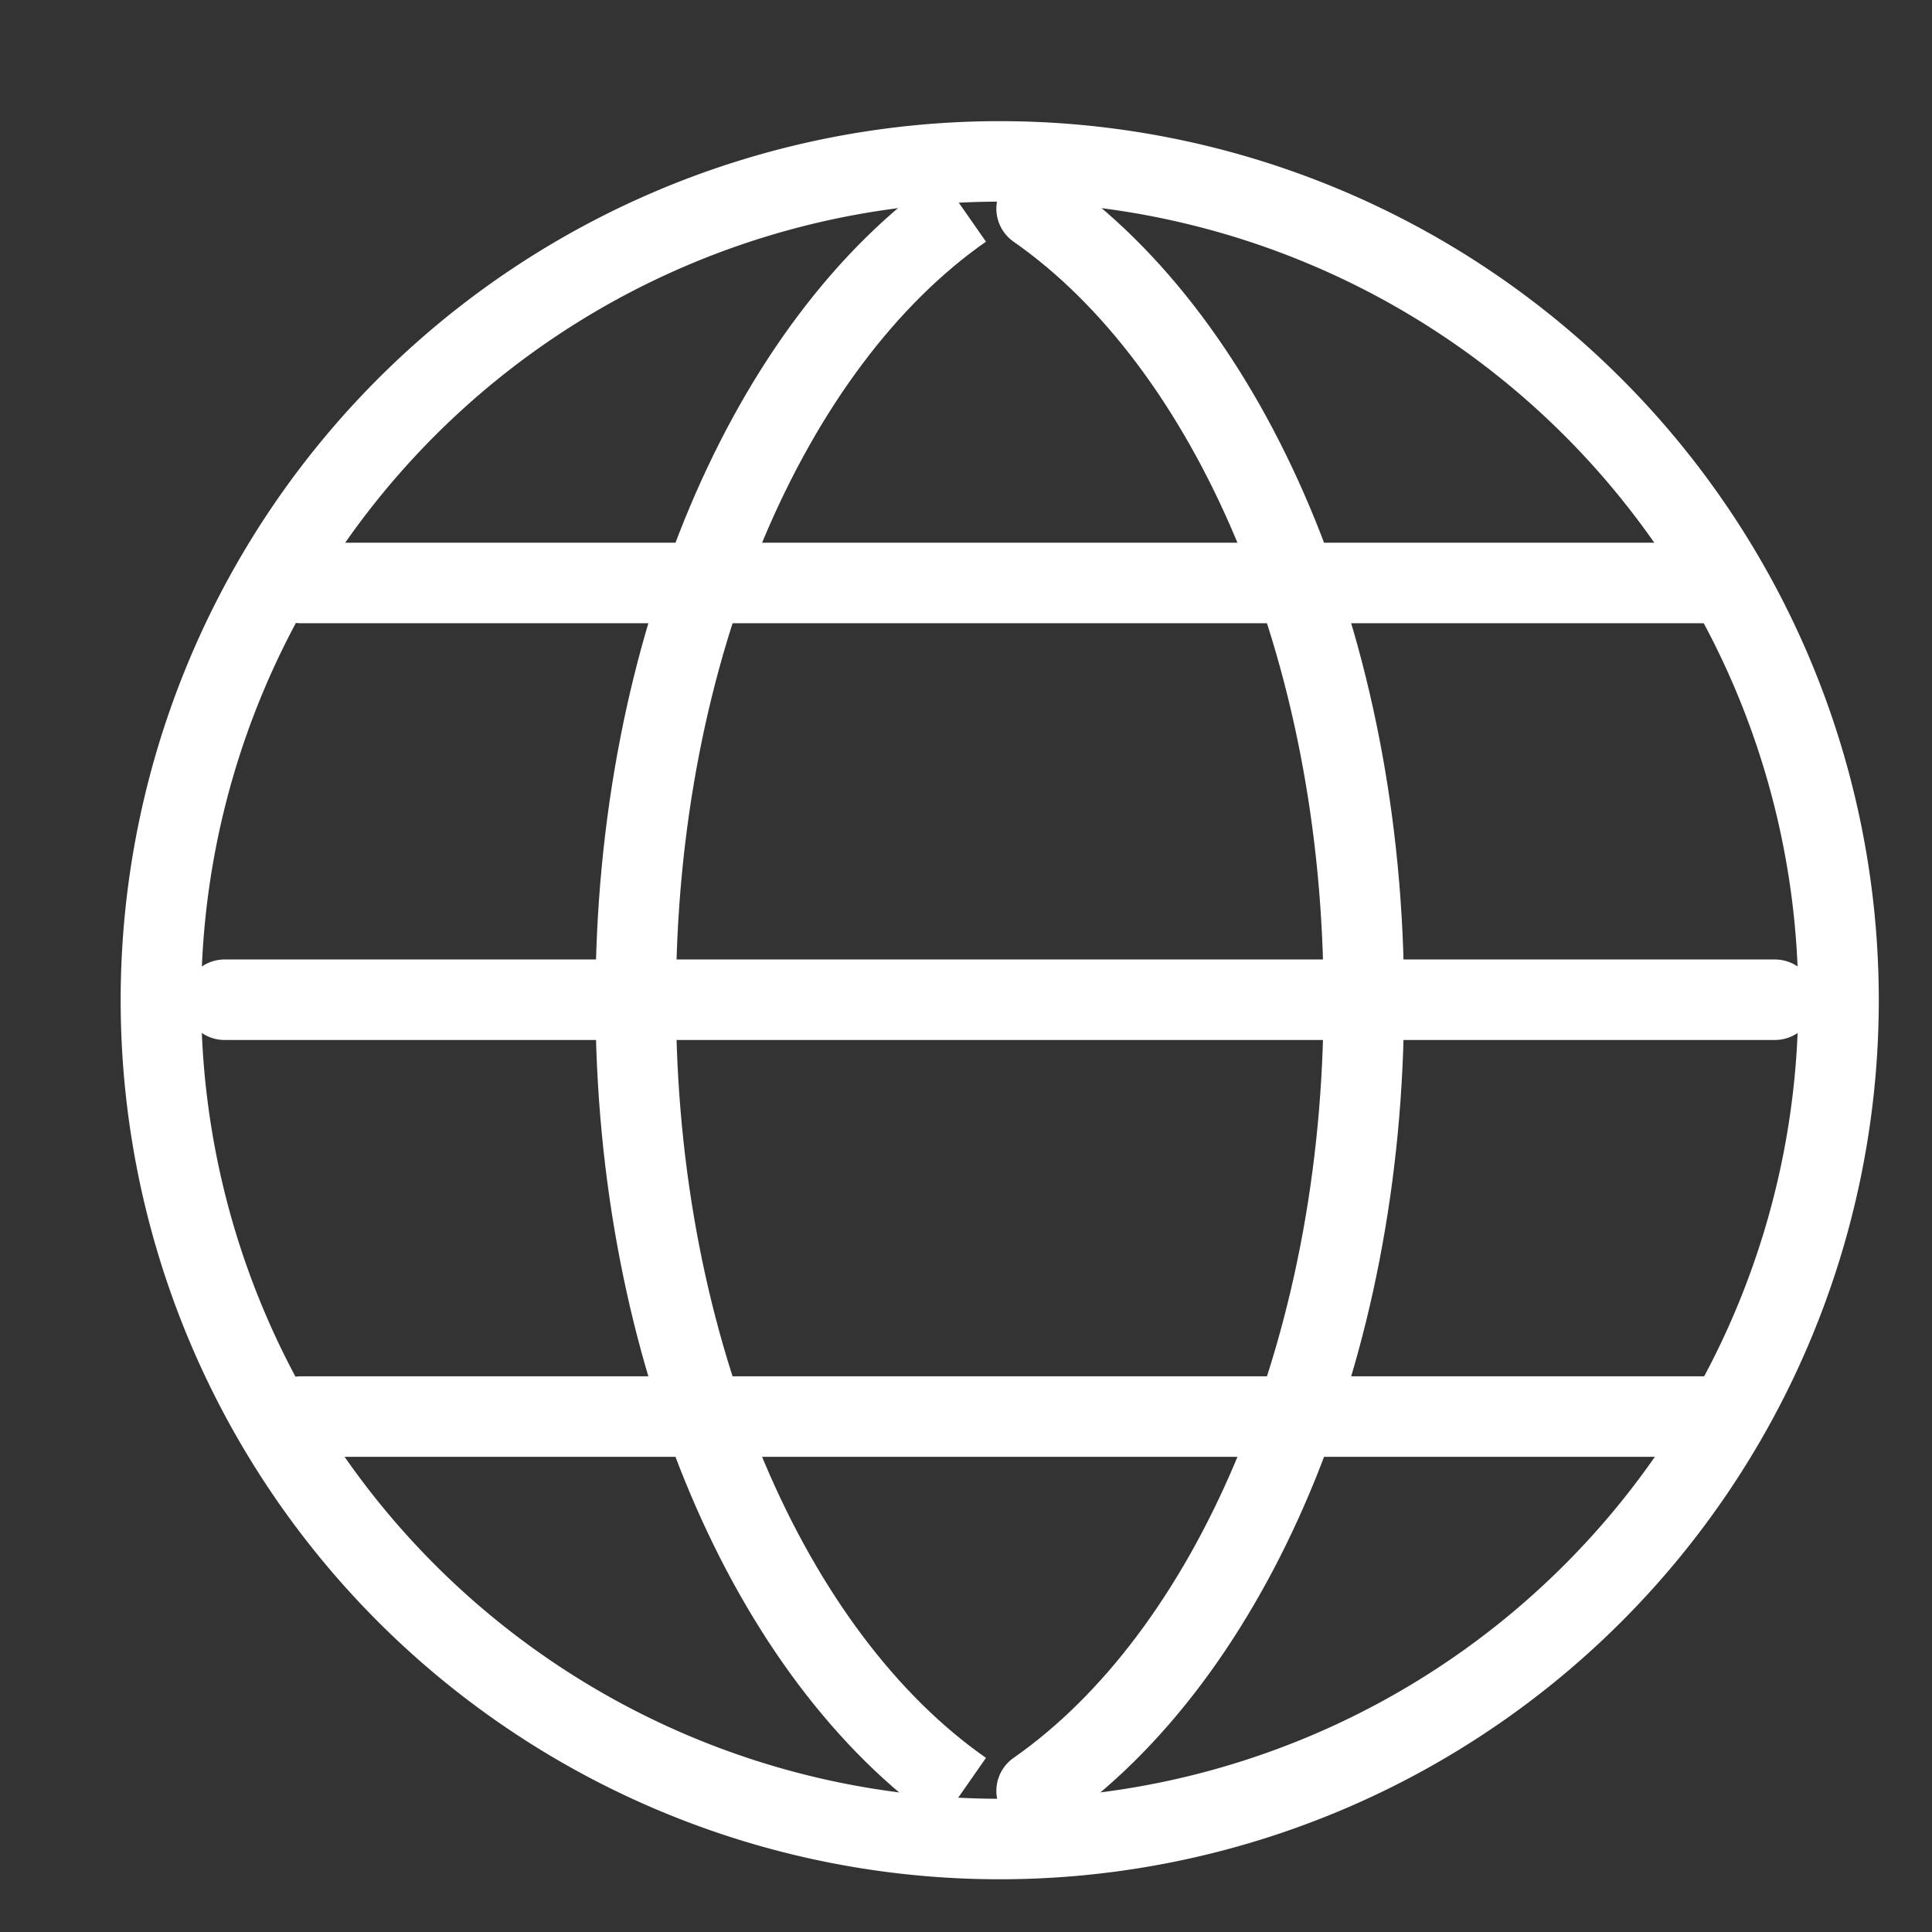
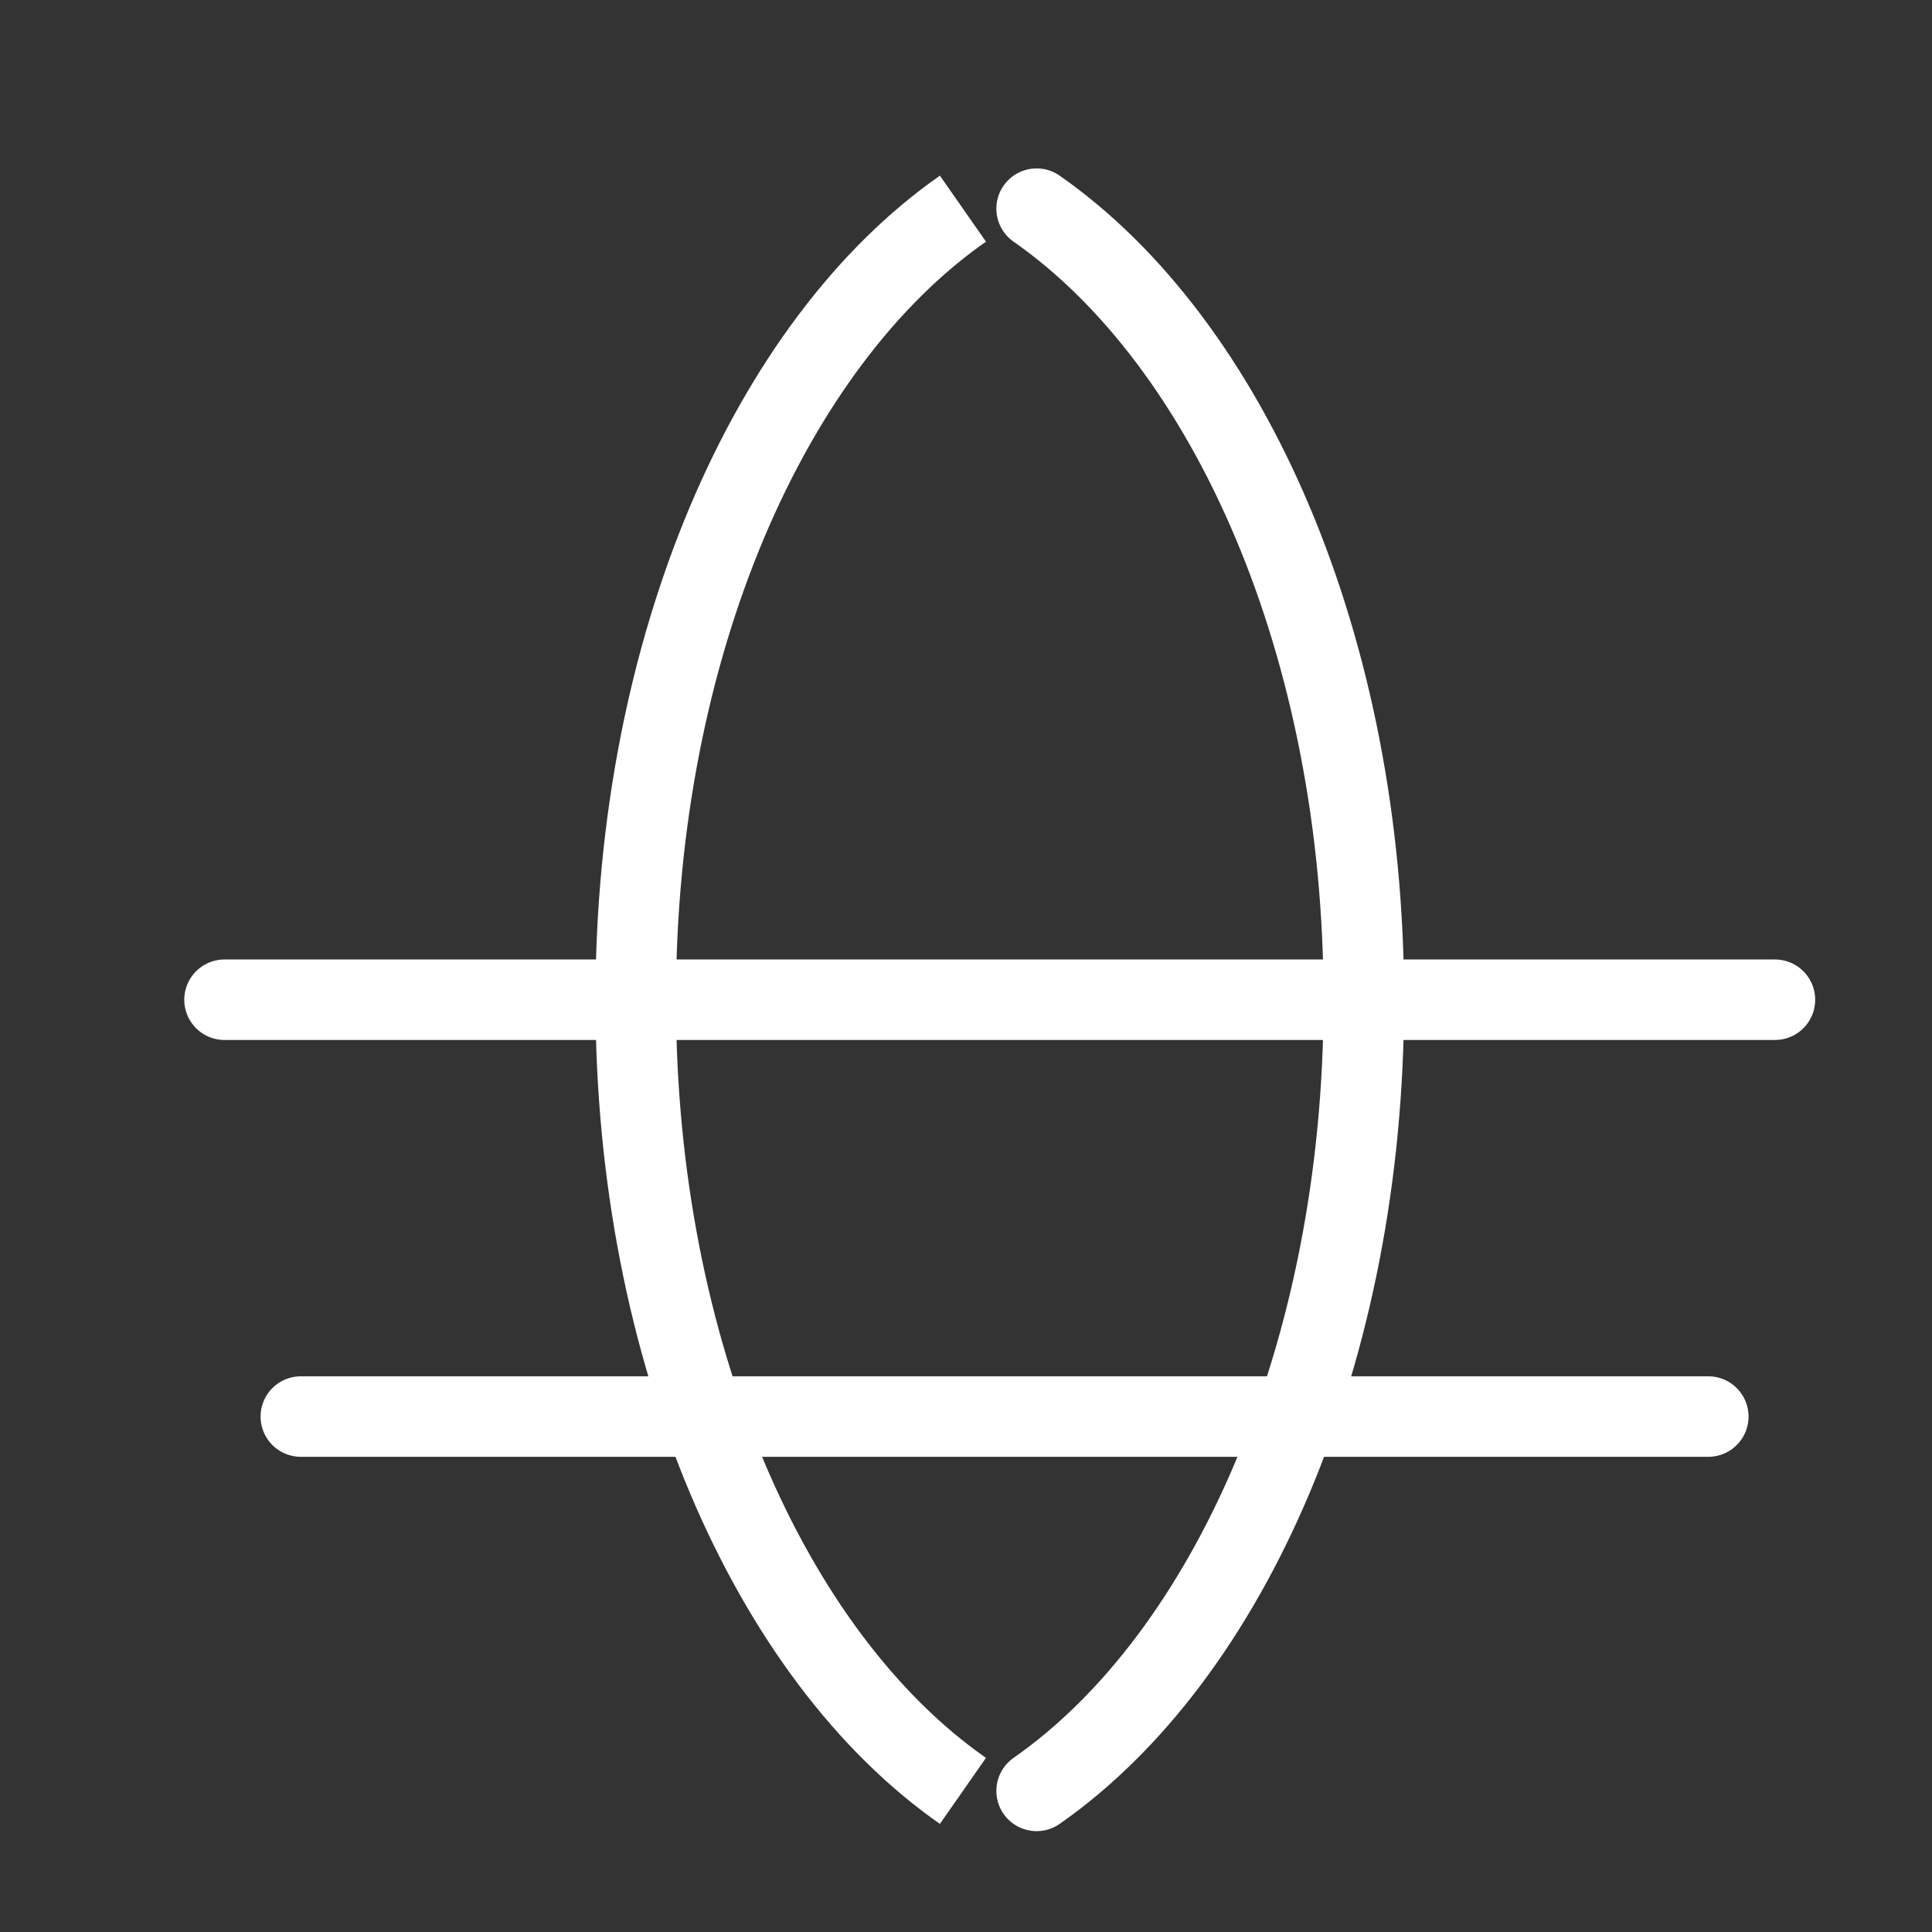
<svg xmlns="http://www.w3.org/2000/svg" width="24" height="24" viewBox="0 0 24 24">
  <rect x="0" y="0" width="24" height="24" fill="#333333" stroke="none" />
  <g id="グループ_97961" data-name="グループ 97961" transform="translate(-1382 -67)">
    <g id="グループ_95839" data-name="グループ 95839" transform="translate(1384 69)">
-       <path id="パス_149746" data-name="パス 149746" d="M31.259,20.014A10.42,10.42,0,1,1,20.84,9.6,10.419,10.419,0,0,1,31.259,20.014Z" transform="translate(-10.42 -9.595)" fill="none" stroke="#fff" stroke-linecap="round" stroke-linejoin="round" stroke-width="1" />
-       <line id="線_91" data-name="線 91" x2="17.484" transform="translate(1.737 5.242)" fill="none" stroke="#fff" stroke-linecap="round" stroke-linejoin="round" stroke-width="1" />
      <line id="線_92" data-name="線 92" x2="19.26" transform="translate(0.789 10.419)" fill="none" stroke="#fff" stroke-linecap="round" stroke-linejoin="round" stroke-width="1" />
      <line id="線_93" data-name="線 93" x2="17.484" transform="translate(1.737 15.597)" fill="none" stroke="#fff" stroke-linecap="round" stroke-linejoin="round" stroke-width="1" />
      <path id="パス_149747" data-name="パス 149747" d="M21.57,10.306c-2.394,1.671-4.065,5.439-4.065,9.828s1.671,8.156,4.065,9.827" transform="translate(-11.608 -9.714)" fill="none" stroke="#fff" stroke-miterlimit="10" stroke-width="1" />
      <path id="パス_149748" data-name="パス 149748" d="M23.488,10.306c2.394,1.671,4.065,5.439,4.065,9.828s-1.671,8.156-4.065,9.827" transform="translate(-12.611 -9.714)" fill="none" stroke="#fff" stroke-linecap="round" stroke-miterlimit="10" stroke-width="1" />
    </g>
    <rect id="長方形_9737" data-name="長方形 9737" width="24" height="24" transform="translate(1382 67)" fill="none" />
  </g>
</svg>